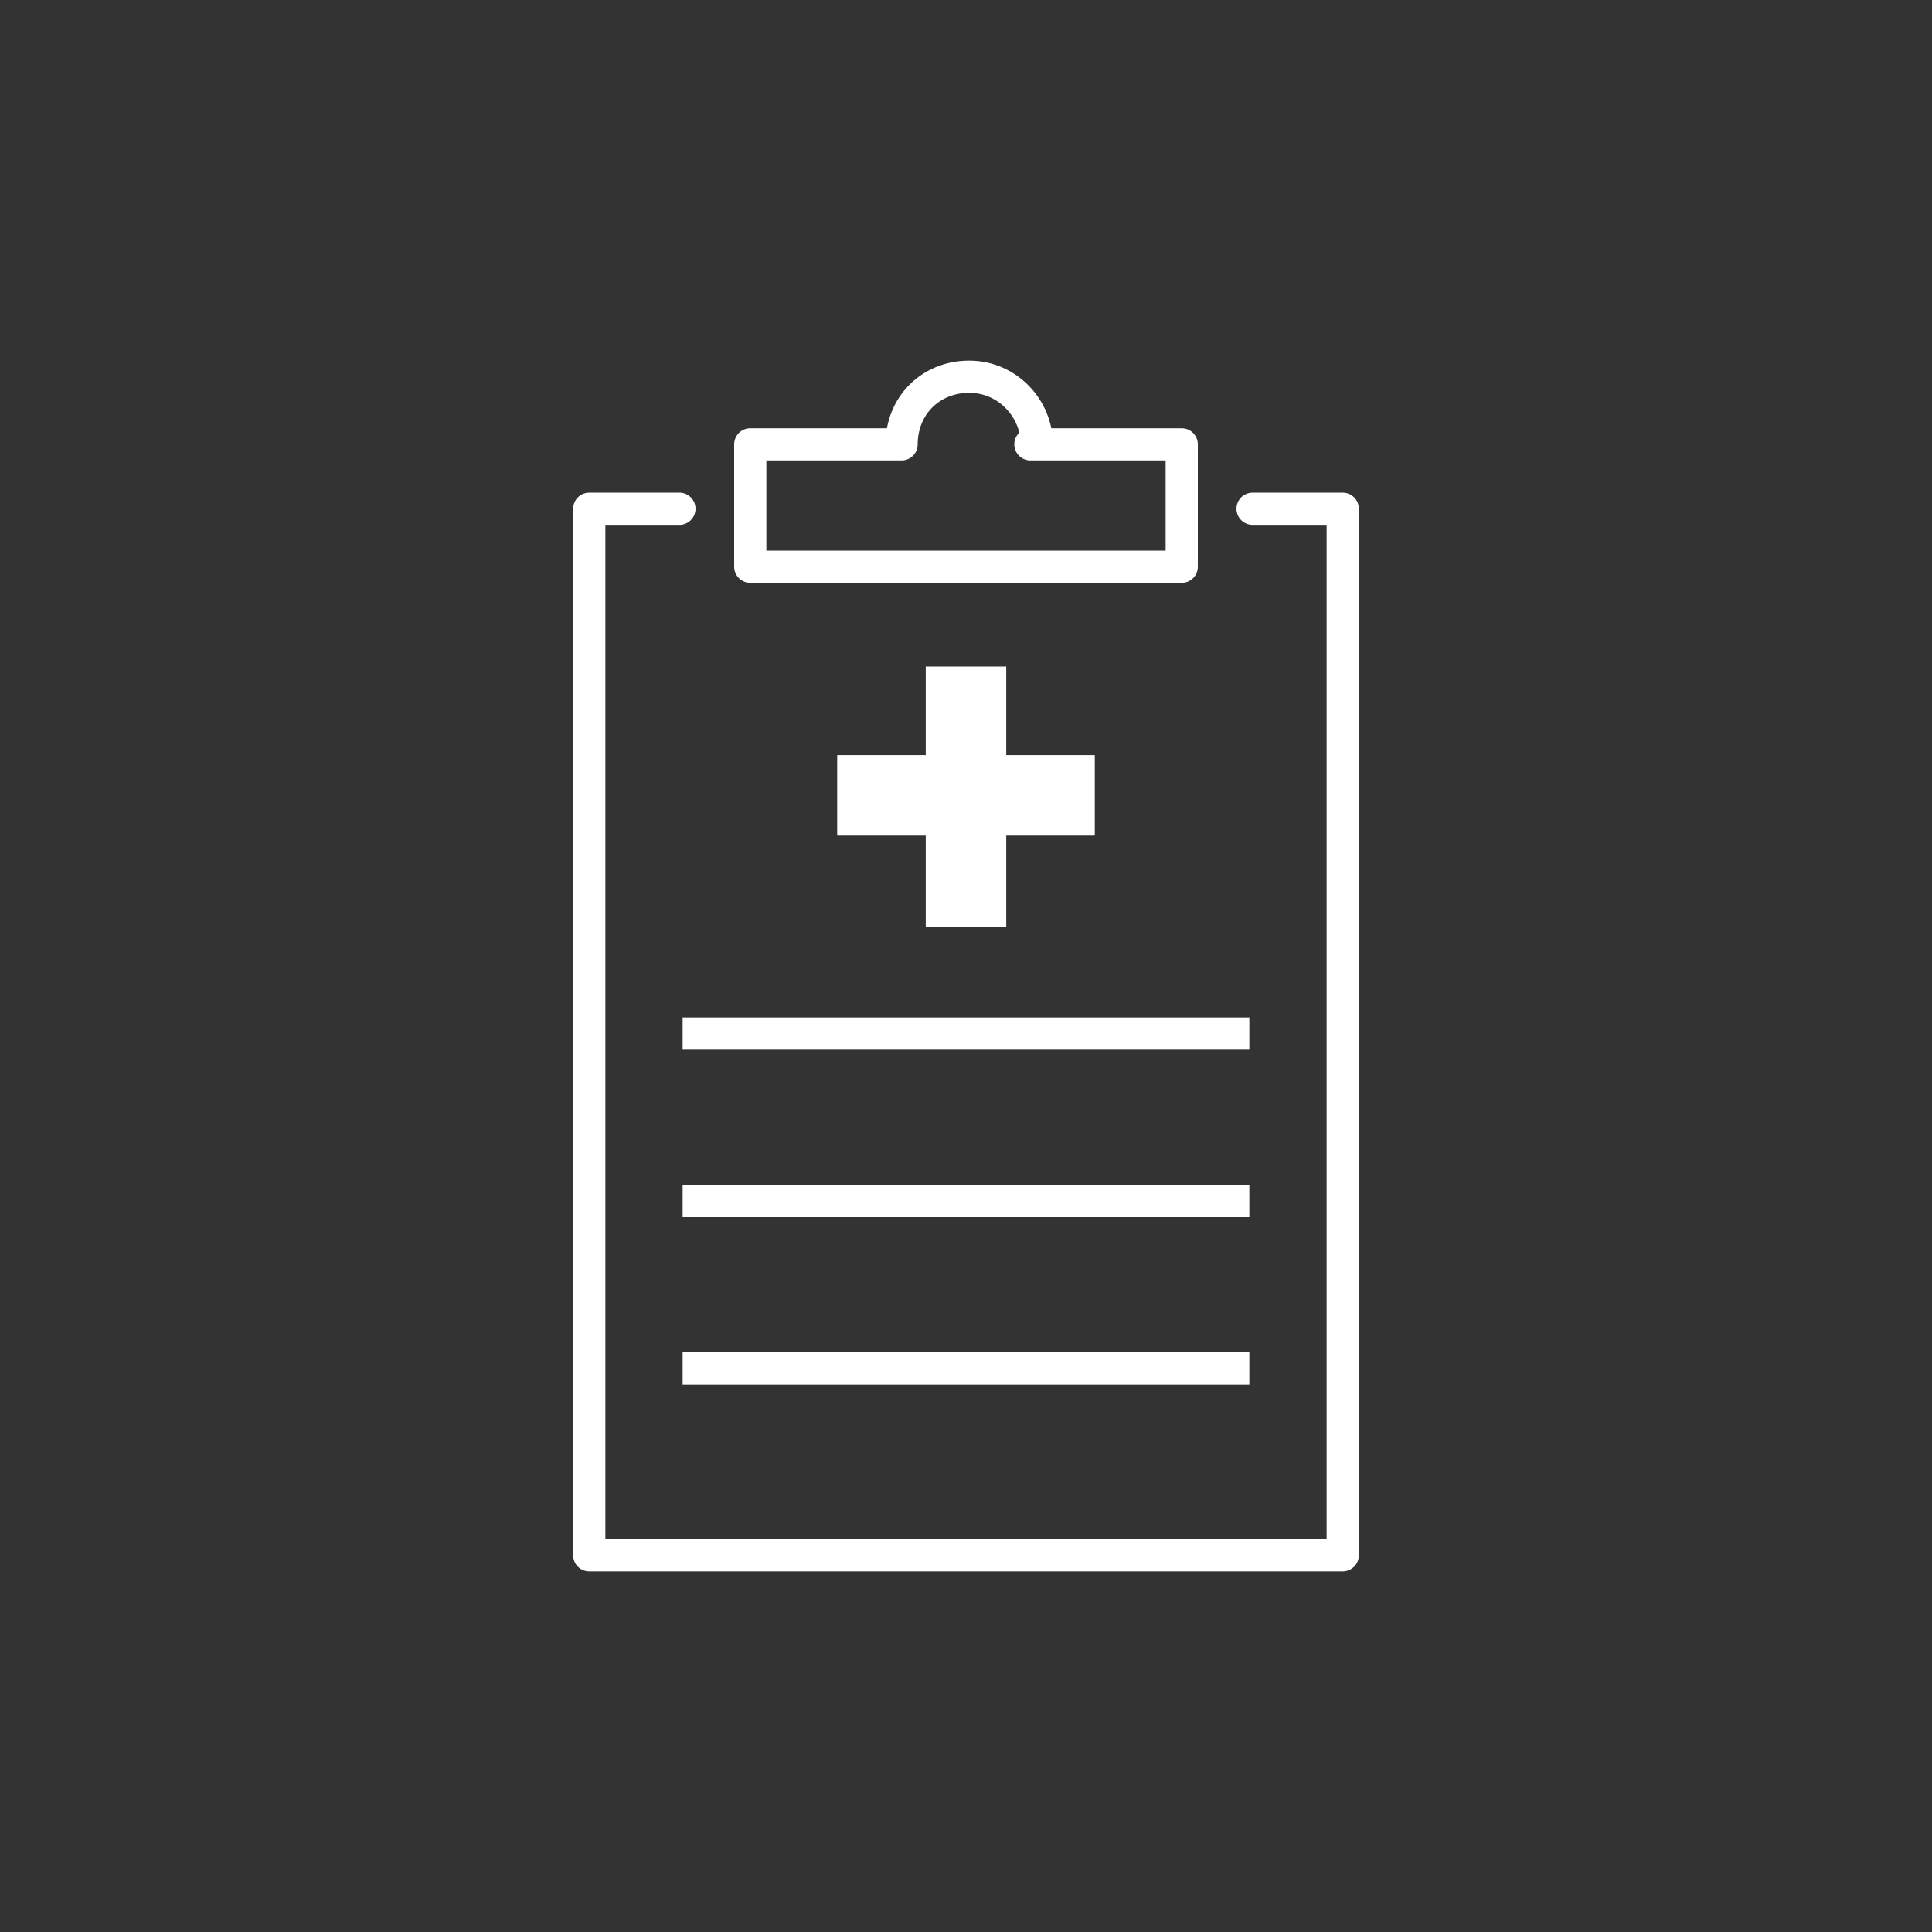
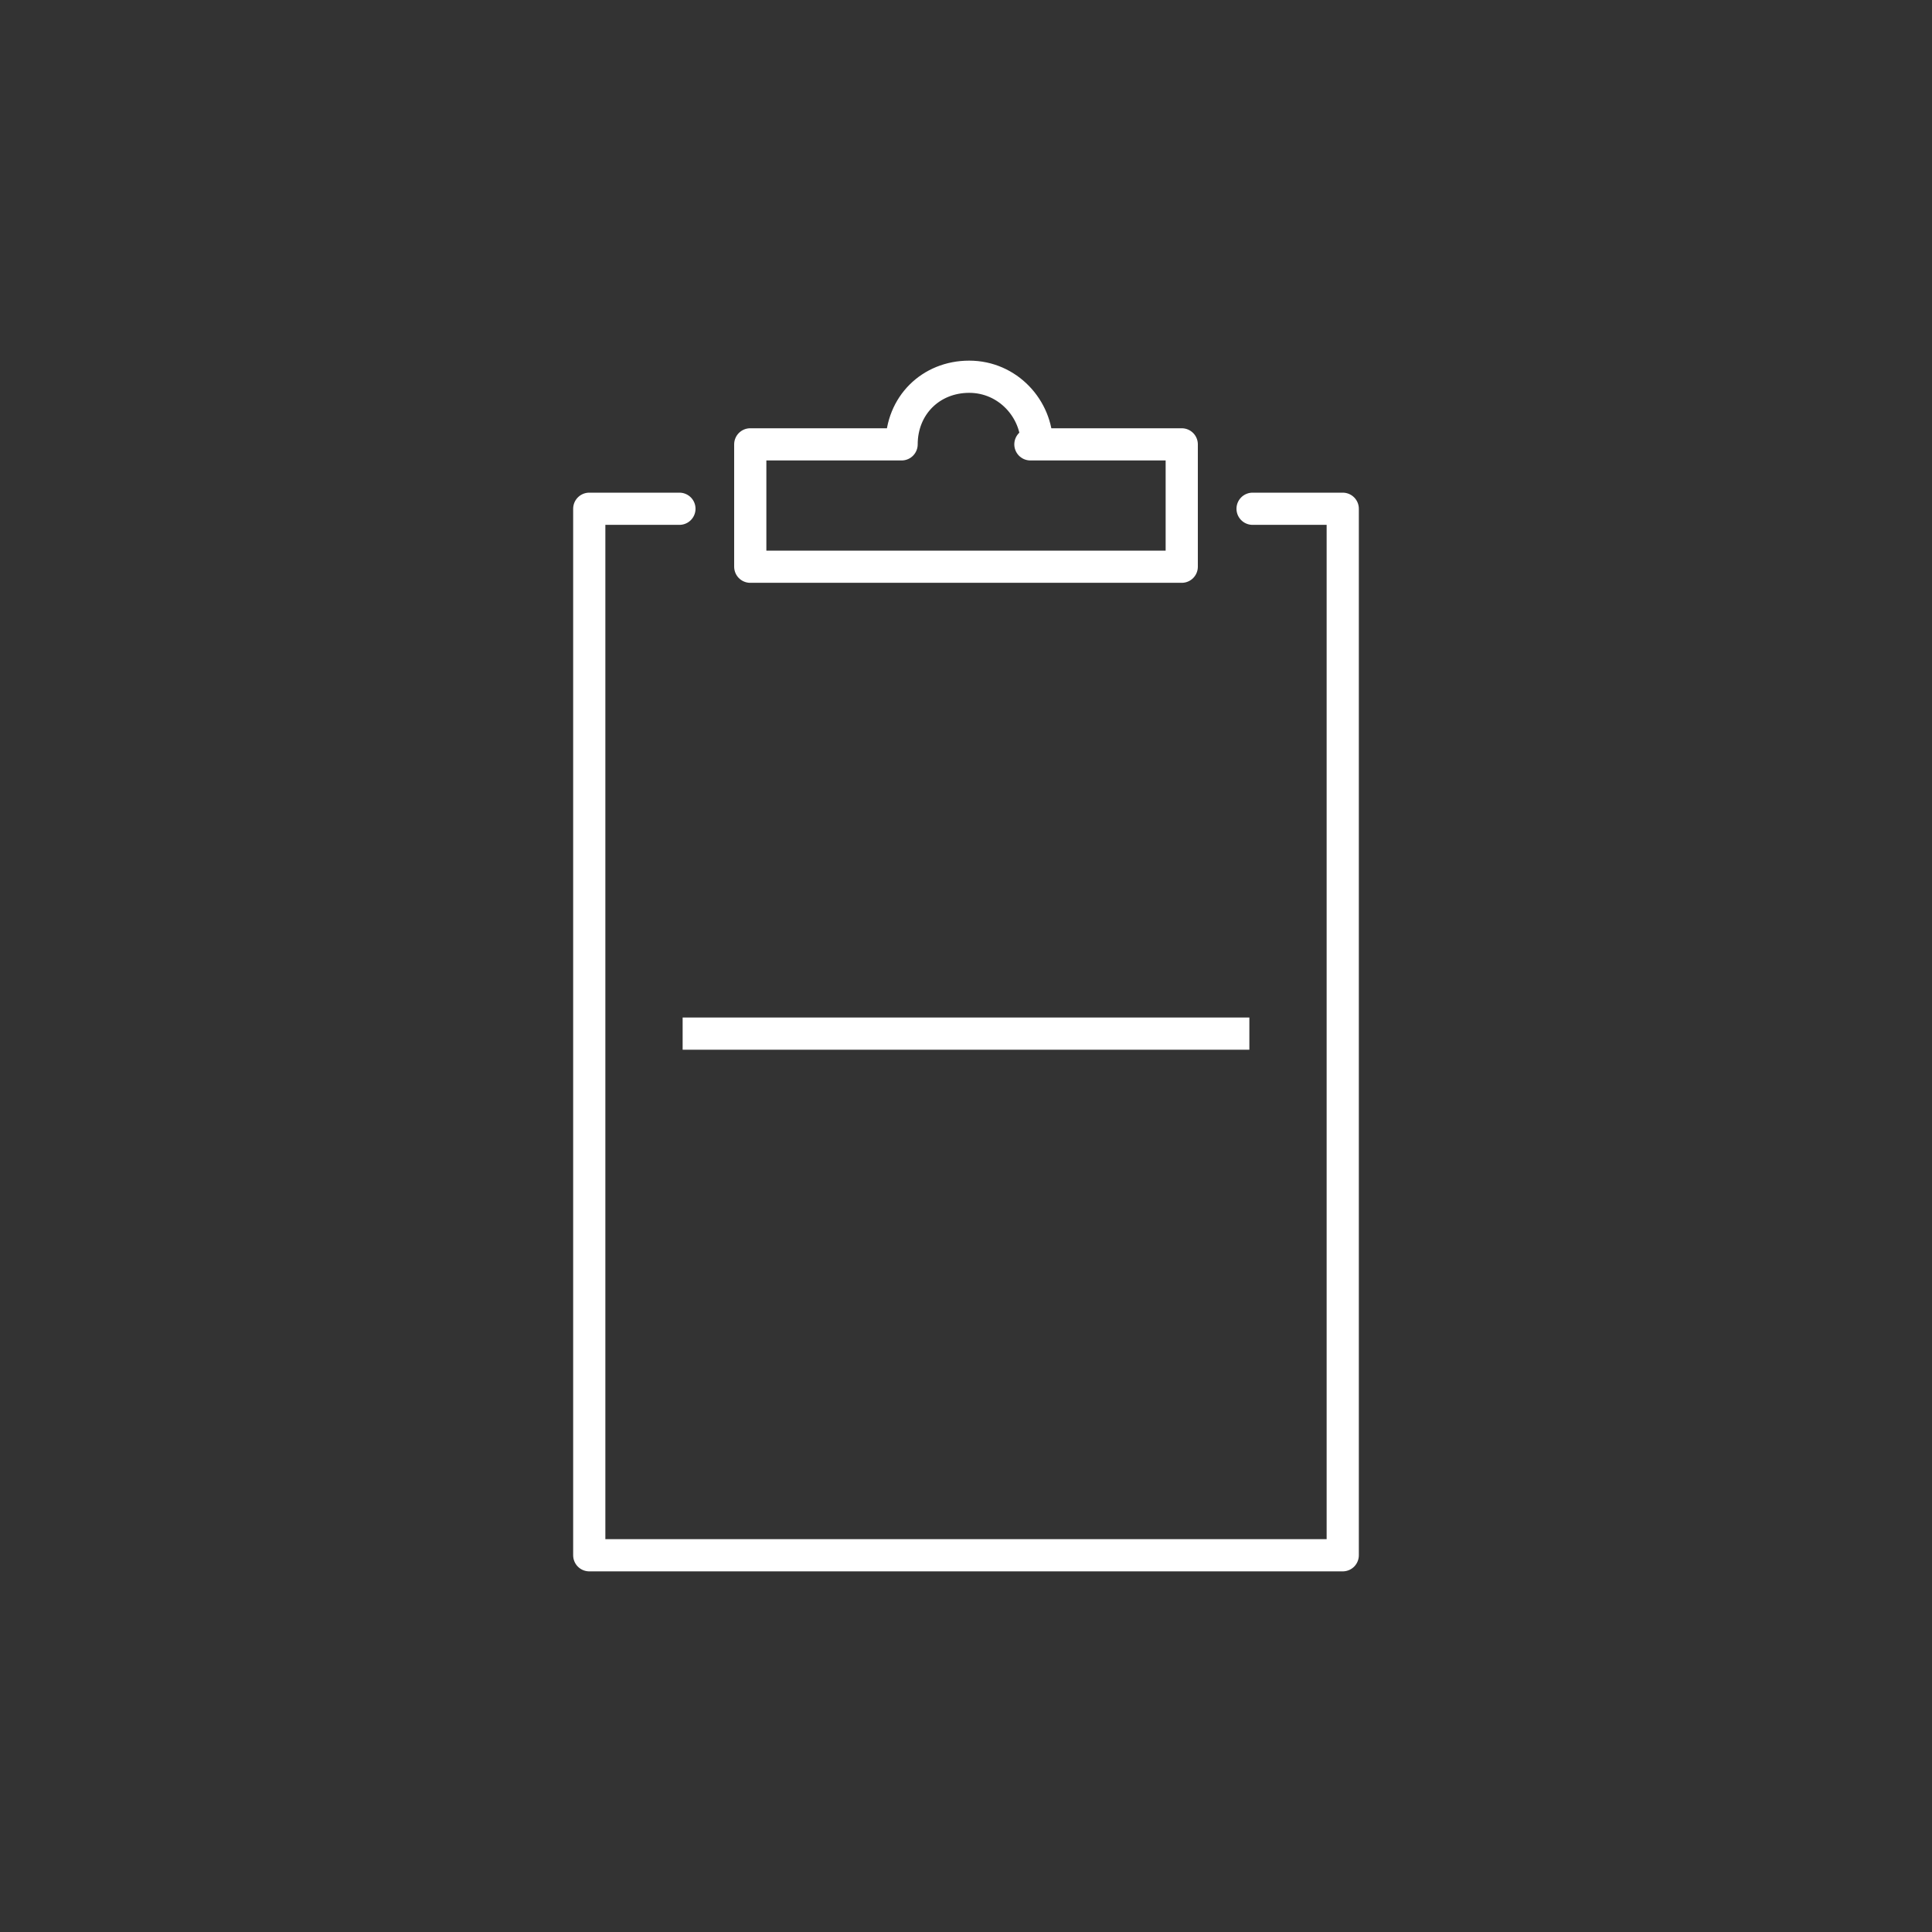
<svg xmlns="http://www.w3.org/2000/svg" id="_レイヤー_2" data-name=" レイヤー 2" version="1.1" viewBox="0 0 60 60">
  <rect x="0" y="0" width="60" height="60" fill="#333333" stroke="none" />
  <defs>
    <style>
      .cls-1 {
        stroke-width: 2.5px;
      }

      .cls-1, .cls-2 {
        stroke-miterlimit: 10;
      }

      .cls-1, .cls-2, .cls-3 {
        fill: none;
        stroke: #fff;
      }

      .cls-3 {
        stroke-linecap: round;
        stroke-linejoin: round;
      }
    </style>
  </defs>
  <g id="_レイヤー_1-2" data-name=" レイヤー 1-2">
    <g>
      <g>
-         <line class="cls-1" x1="26" y1="24.7" x2="34" y2="24.7" />
-         <line class="cls-1" x1="30" y1="28.8" x2="30" y2="20.7" />
-       </g>
+         </g>
      <g>
        <line class="cls-2" x1="21.2" y1="32.1" x2="38.8" y2="32.1" />
-         <line class="cls-2" x1="21.2" y1="37.3" x2="38.8" y2="37.3" />
-         <line class="cls-2" x1="21.2" y1="42.5" x2="38.8" y2="42.5" />
        <polyline class="cls-3" points="21.1 15.8 18.3 15.8 18.3 48.3 41.7 48.3 41.7 15.8 38.9 15.8" />
        <path class="cls-3" d="M32.2,13.8c0-1.1-.9-2.1-2.1-2.1s-2.1.9-2.1,2.1h-4.7v3.8h13.4v-3.8h-4.7Z" />
      </g>
    </g>
  </g>
</svg>